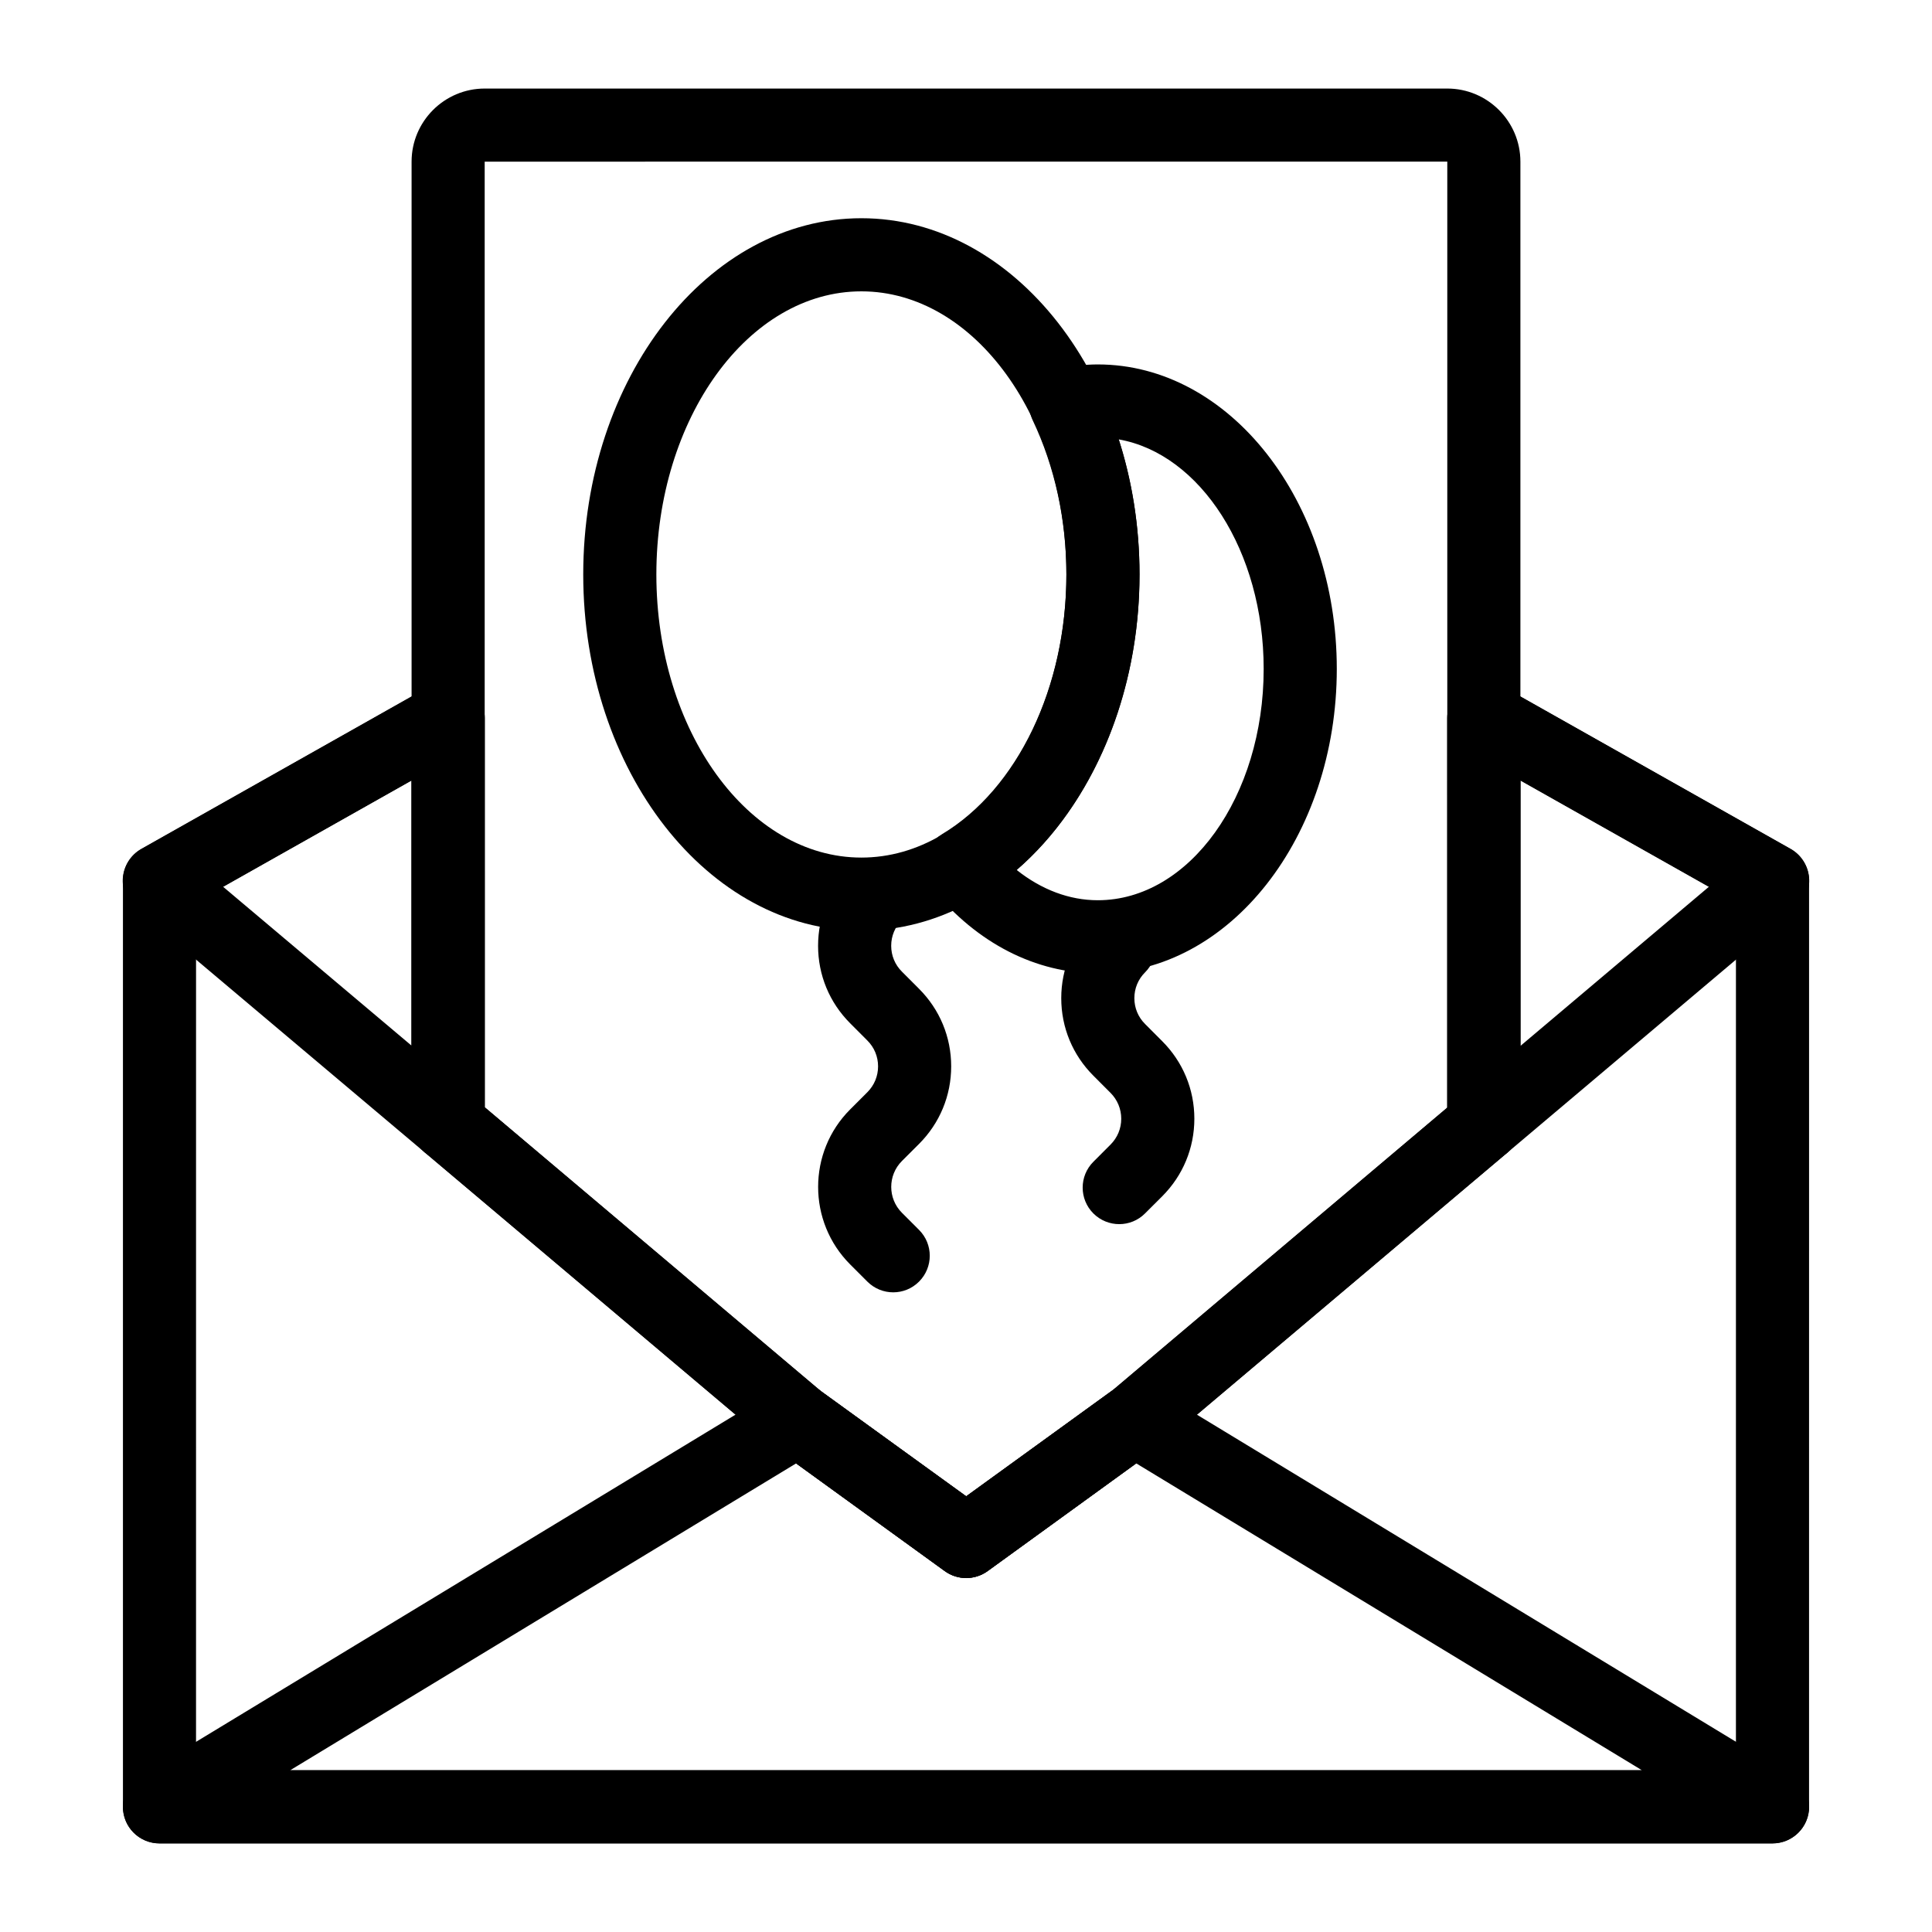
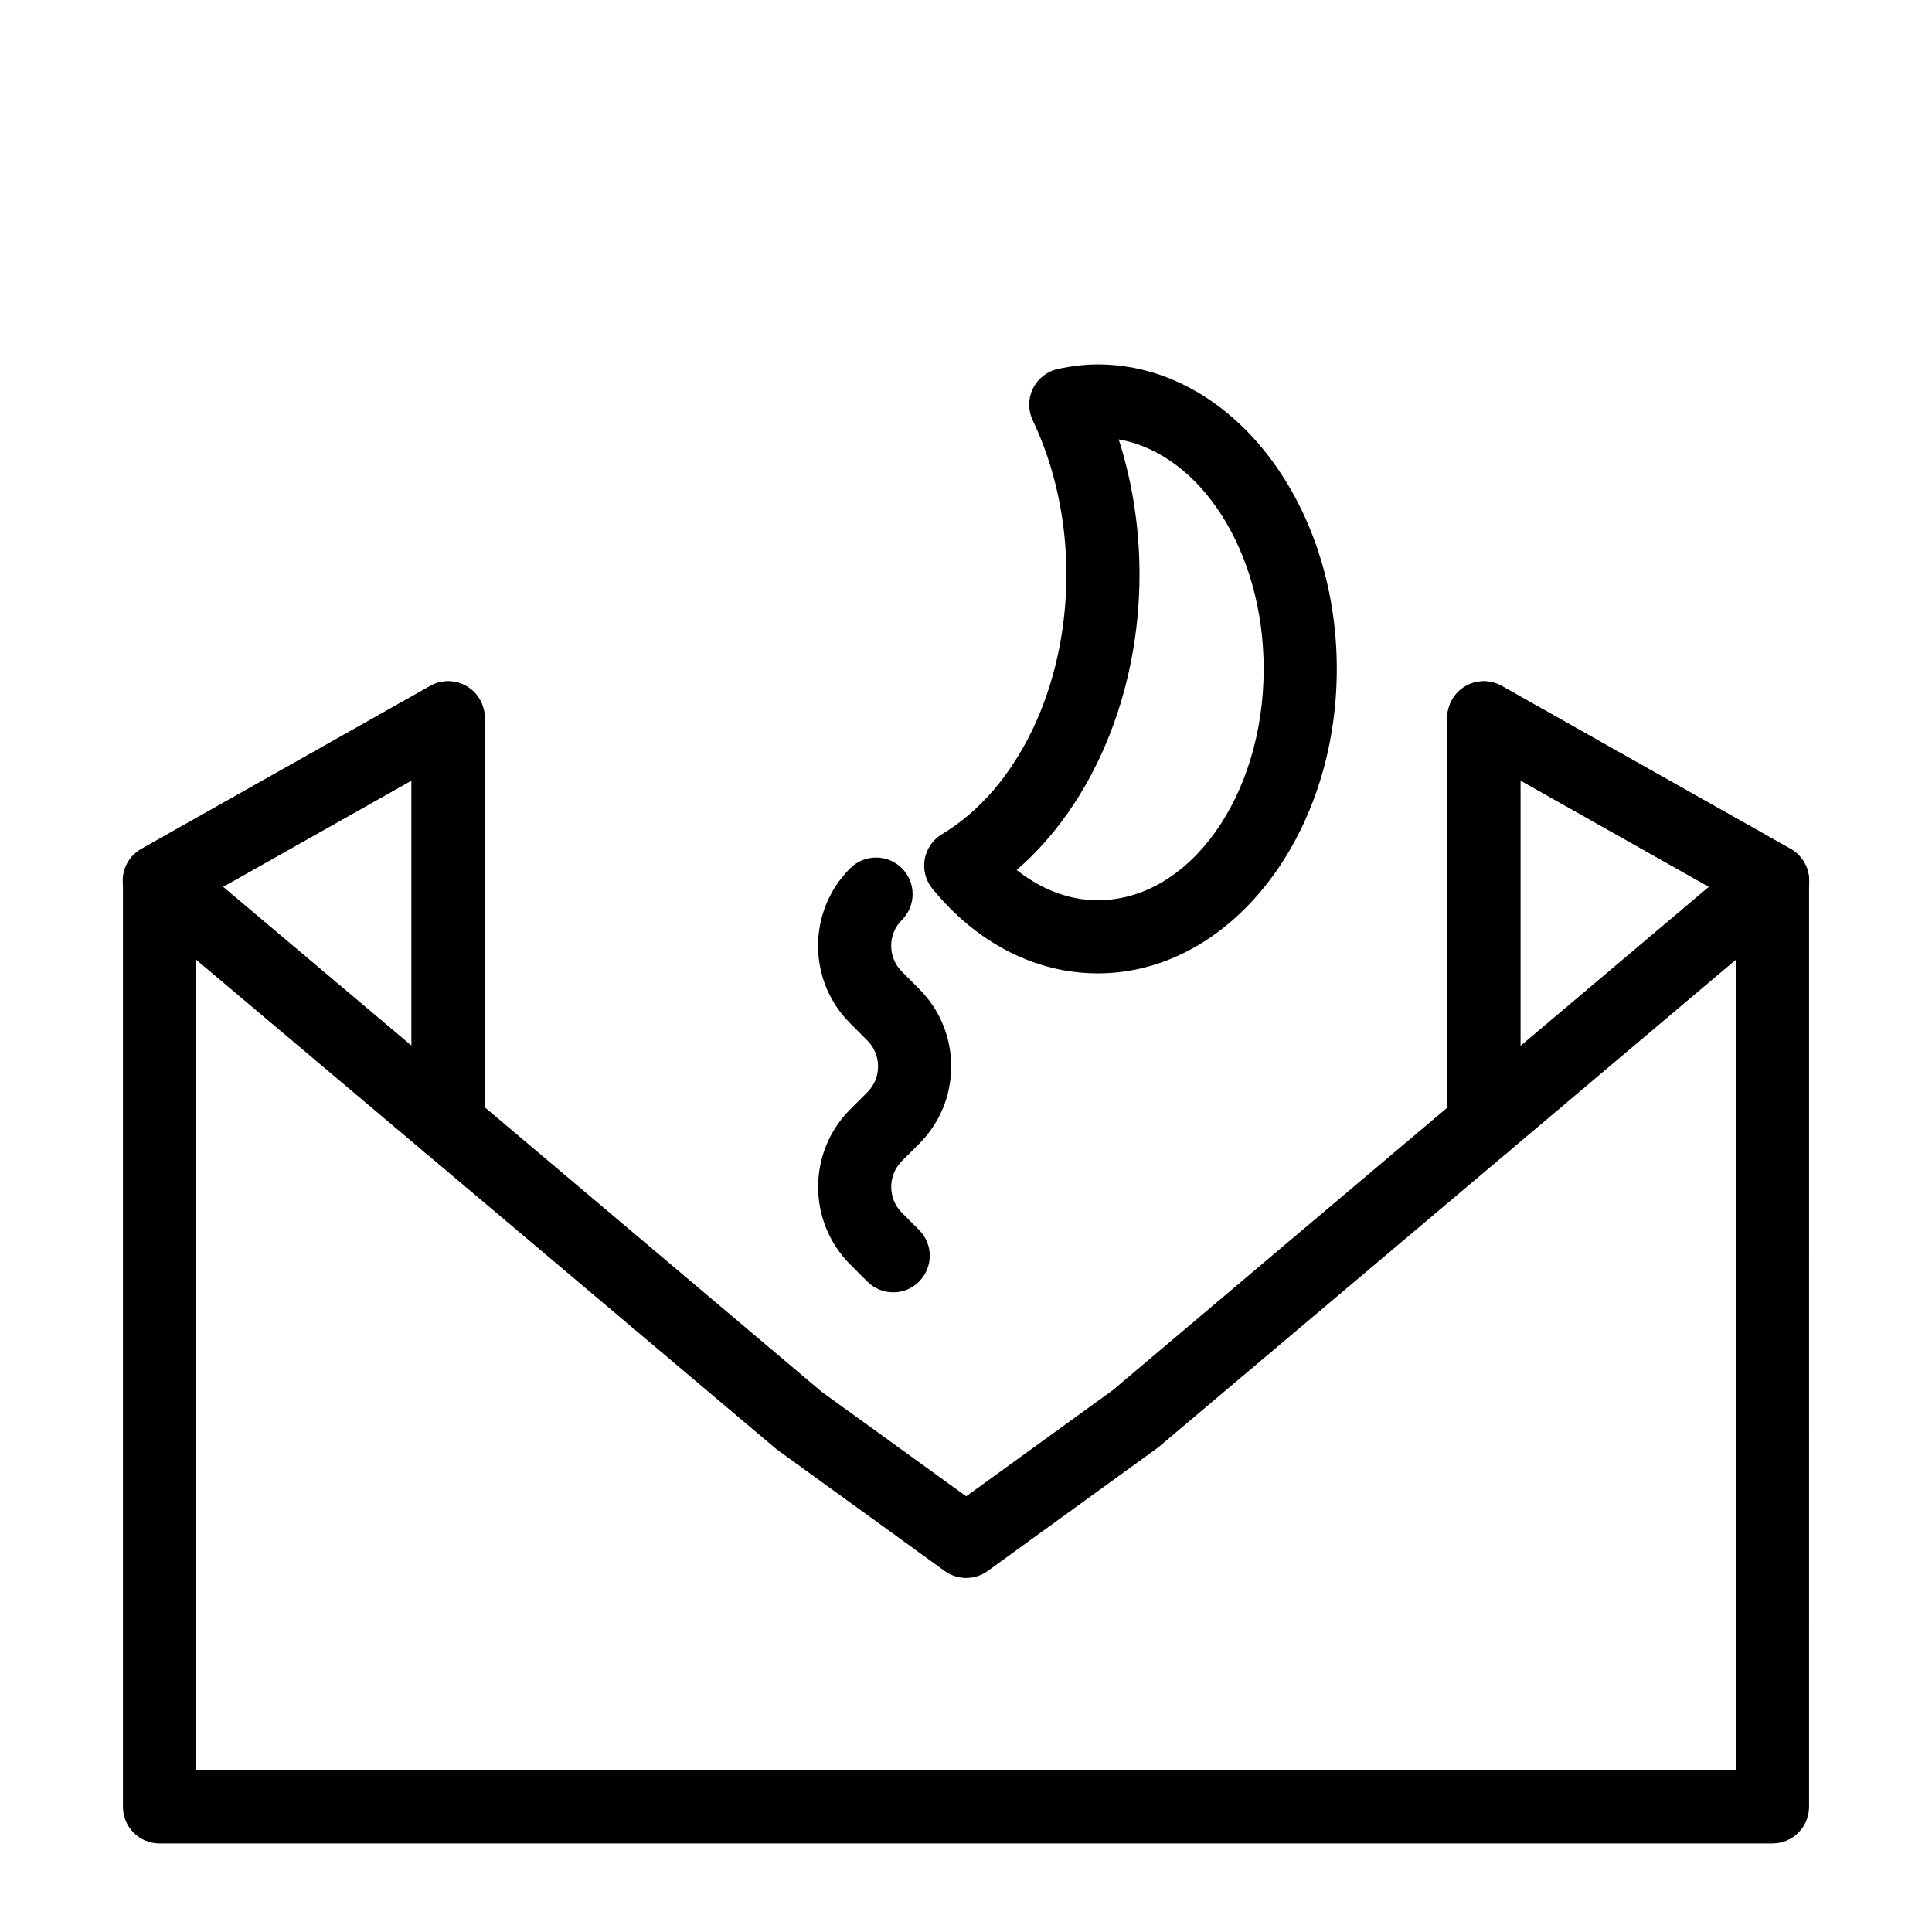
<svg xmlns="http://www.w3.org/2000/svg" fill="#000000" width="800px" height="800px" version="1.1" viewBox="144 144 512 512">
  <g>
-     <path d="m613.74 632.5h-427.48c-4.344 0-8.164-2.894-9.328-7.082-1.176-4.184 0.586-8.641 4.305-10.891l169.21-102.62c3.348-2.031 7.559-1.84 10.711 0.441l38.898 28.211 38.898-28.211c3.152-2.289 7.398-2.461 10.711-0.441l169.11 102.62c3.719 2.258 5.477 6.707 4.305 10.895-1.18 4.18-4.992 7.078-9.336 7.078zm-392.82-19.379h358.19l-134-81.312-39.371 28.555c-3.387 2.461-7.984 2.461-11.371 0l-39.379-28.555z" />
-     <path d="m400.05 562.18c-1.996 0-3.984-0.613-5.676-1.84l-44.574-32.266-93.273-78.711c-2.188-1.84-3.453-4.555-3.453-7.418v-255.1c0-10.688 8.695-19.379 19.379-19.379h255.09c10.684 0 19.379 8.691 19.379 19.379v255.19c0 2.863-1.27 5.578-3.453 7.418l-92.602 78.172-45.133 32.707c-1.703 1.227-3.691 1.844-5.688 1.844zm-127.6-124.75 89.281 75.395 38.32 27.703 38.879-28.152 88.617-74.852v-250.7l-255.1 0.016zm264.78 4.606h0.094z" />
    <path d="m613.73 632.53h-427.46c-5.356 0-9.688-4.34-9.688-9.688v-245.46c0-3.496 1.883-6.723 4.93-8.441l76.496-43.125c3-1.699 6.672-1.672 9.652 0.074 2.973 1.734 4.797 4.922 4.797 8.363v103.18l89.281 75.395 38.32 27.703 38.879-28.152 88.617-74.852-0.004-103.27c0-3.445 1.824-6.629 4.797-8.363 2.973-1.742 6.641-1.77 9.652-0.074l76.496 43.125c3.047 1.719 4.93 4.945 4.93 8.441l-0.004 245.45c0 5.352-4.332 9.691-9.688 9.691zm-417.78-19.379h408.09l0.004-230.11-57.121-32.199v91.199c0 2.863-1.27 5.578-3.453 7.418l-92.602 78.172-45.133 32.707c-3.406 2.449-7.977 2.449-11.363 0l-44.574-32.266-93.273-78.711c-2.188-1.84-3.453-4.555-3.453-7.418v-91.105l-57.117 32.203zm341.28-171.11h0.094z" />
    <path d="m262.76 451.64c-2.242 0-4.465-0.781-6.246-2.281l-76.543-64.527c-2.422-2.047-3.699-5.152-3.406-8.312 0.305-3.16 2.129-5.977 4.894-7.531l76.543-43.207c2.981-1.695 6.66-1.676 9.641 0.066 2.981 1.734 4.805 4.926 4.805 8.367v107.73c0 3.769-2.188 7.195-5.602 8.785-1.305 0.605-2.695 0.906-4.086 0.906zm-59.637-72.637 49.949 42.109v-70.301z" />
    <path d="m537.23 451.73c-1.383 0-2.781-0.297-4.078-0.902-3.426-1.586-5.609-5.016-5.609-8.785v-107.83c0-3.445 1.824-6.633 4.805-8.367 2.973-1.742 6.652-1.762 9.641-0.066l76.543 43.207c2.762 1.555 4.59 4.371 4.891 7.531 0.293 3.156-0.973 6.258-3.398 8.309l-76.543 64.621c-1.785 1.504-4.008 2.285-6.25 2.285zm9.688-100.92v70.375l49.957-42.18z" />
-     <path d="m372.27 390.64c-40.637 0-73.707-42.352-73.707-94.406 0-52.055 33.066-94.402 73.707-94.402 40.648 0 73.715 42.352 73.715 94.402 0.004 52.055-33.066 94.406-73.715 94.406zm0-169.43c-29.957 0-54.328 33.656-54.328 75.027 0 41.371 24.371 75.031 54.328 75.031 29.965 0 54.336-33.66 54.336-75.031 0.004-41.371-24.371-75.027-54.336-75.027z" />
    <path d="m434.93 401.95c-16.434 0-32-7.961-43.824-22.418-1.789-2.18-2.535-5.027-2.055-7.801 0.484-2.773 2.156-5.199 4.57-6.648 20.039-11.996 32.984-39.02 32.984-68.852 0-14.457-3.086-28.574-8.914-40.828-1.277-2.684-1.25-5.805 0.066-8.465 1.324-2.664 3.785-4.57 6.699-5.18 3.766-0.793 7.191-1.18 10.473-1.18 34.922 0 63.336 36.195 63.336 80.684 0 44.492-28.41 80.688-63.336 80.688zm-21.496-27.398c6.566 5.223 13.965 8.02 21.496 8.02 24.242 0 43.957-27.5 43.957-61.305 0-31.191-16.785-57.012-38.422-60.824 3.633 11.324 5.516 23.48 5.516 35.789 0.004 31.605-12.477 60.992-32.547 78.32z" />
    <path d="m380.71 486.48c-2.481 0-4.957-0.945-6.852-2.84l-4.543-4.543c-11.336-11.336-11.336-29.777 0-41.105l4.543-4.543c1.836-1.836 2.84-4.266 2.84-6.856 0-2.586-1.004-5.019-2.84-6.844l-4.543-4.555c-5.488-5.484-8.516-12.781-8.516-20.547 0-7.762 3.027-15.062 8.516-20.555 3.785-3.773 9.914-3.781 13.699 0.004s3.785 9.922 0 13.707c-1.836 1.824-2.84 4.258-2.84 6.844 0 2.586 1.004 5.019 2.84 6.844l4.543 4.555c5.488 5.484 8.516 12.781 8.516 20.547 0 7.762-3.027 15.062-8.516 20.555l-4.543 4.535c-3.773 3.785-3.773 9.93 0 13.711l4.543 4.543c3.785 3.785 3.785 9.914 0 13.699-1.891 1.898-4.367 2.844-6.848 2.844z" />
-     <path d="m440.61 468.41c-2.481 0-4.957-0.945-6.852-2.832-3.785-3.781-3.785-9.914 0-13.699l4.543-4.547c1.836-1.836 2.84-4.266 2.84-6.856 0-2.586-1.012-5.019-2.84-6.852l-4.543-4.551c-5.488-5.484-8.516-12.781-8.516-20.547 0-7.762 3.027-15.062 8.516-20.555 3.785-3.773 9.914-3.781 13.699 0.004 3.785 3.785 3.785 9.922 0 13.707-1.836 1.824-2.84 4.258-2.84 6.844s1.004 5.019 2.84 6.844l4.543 4.555c5.488 5.488 8.516 12.781 8.516 20.547 0 7.769-3.027 15.062-8.516 20.555l-4.543 4.535c-1.891 1.902-4.371 2.848-6.848 2.848z" />
  </g>
</svg>